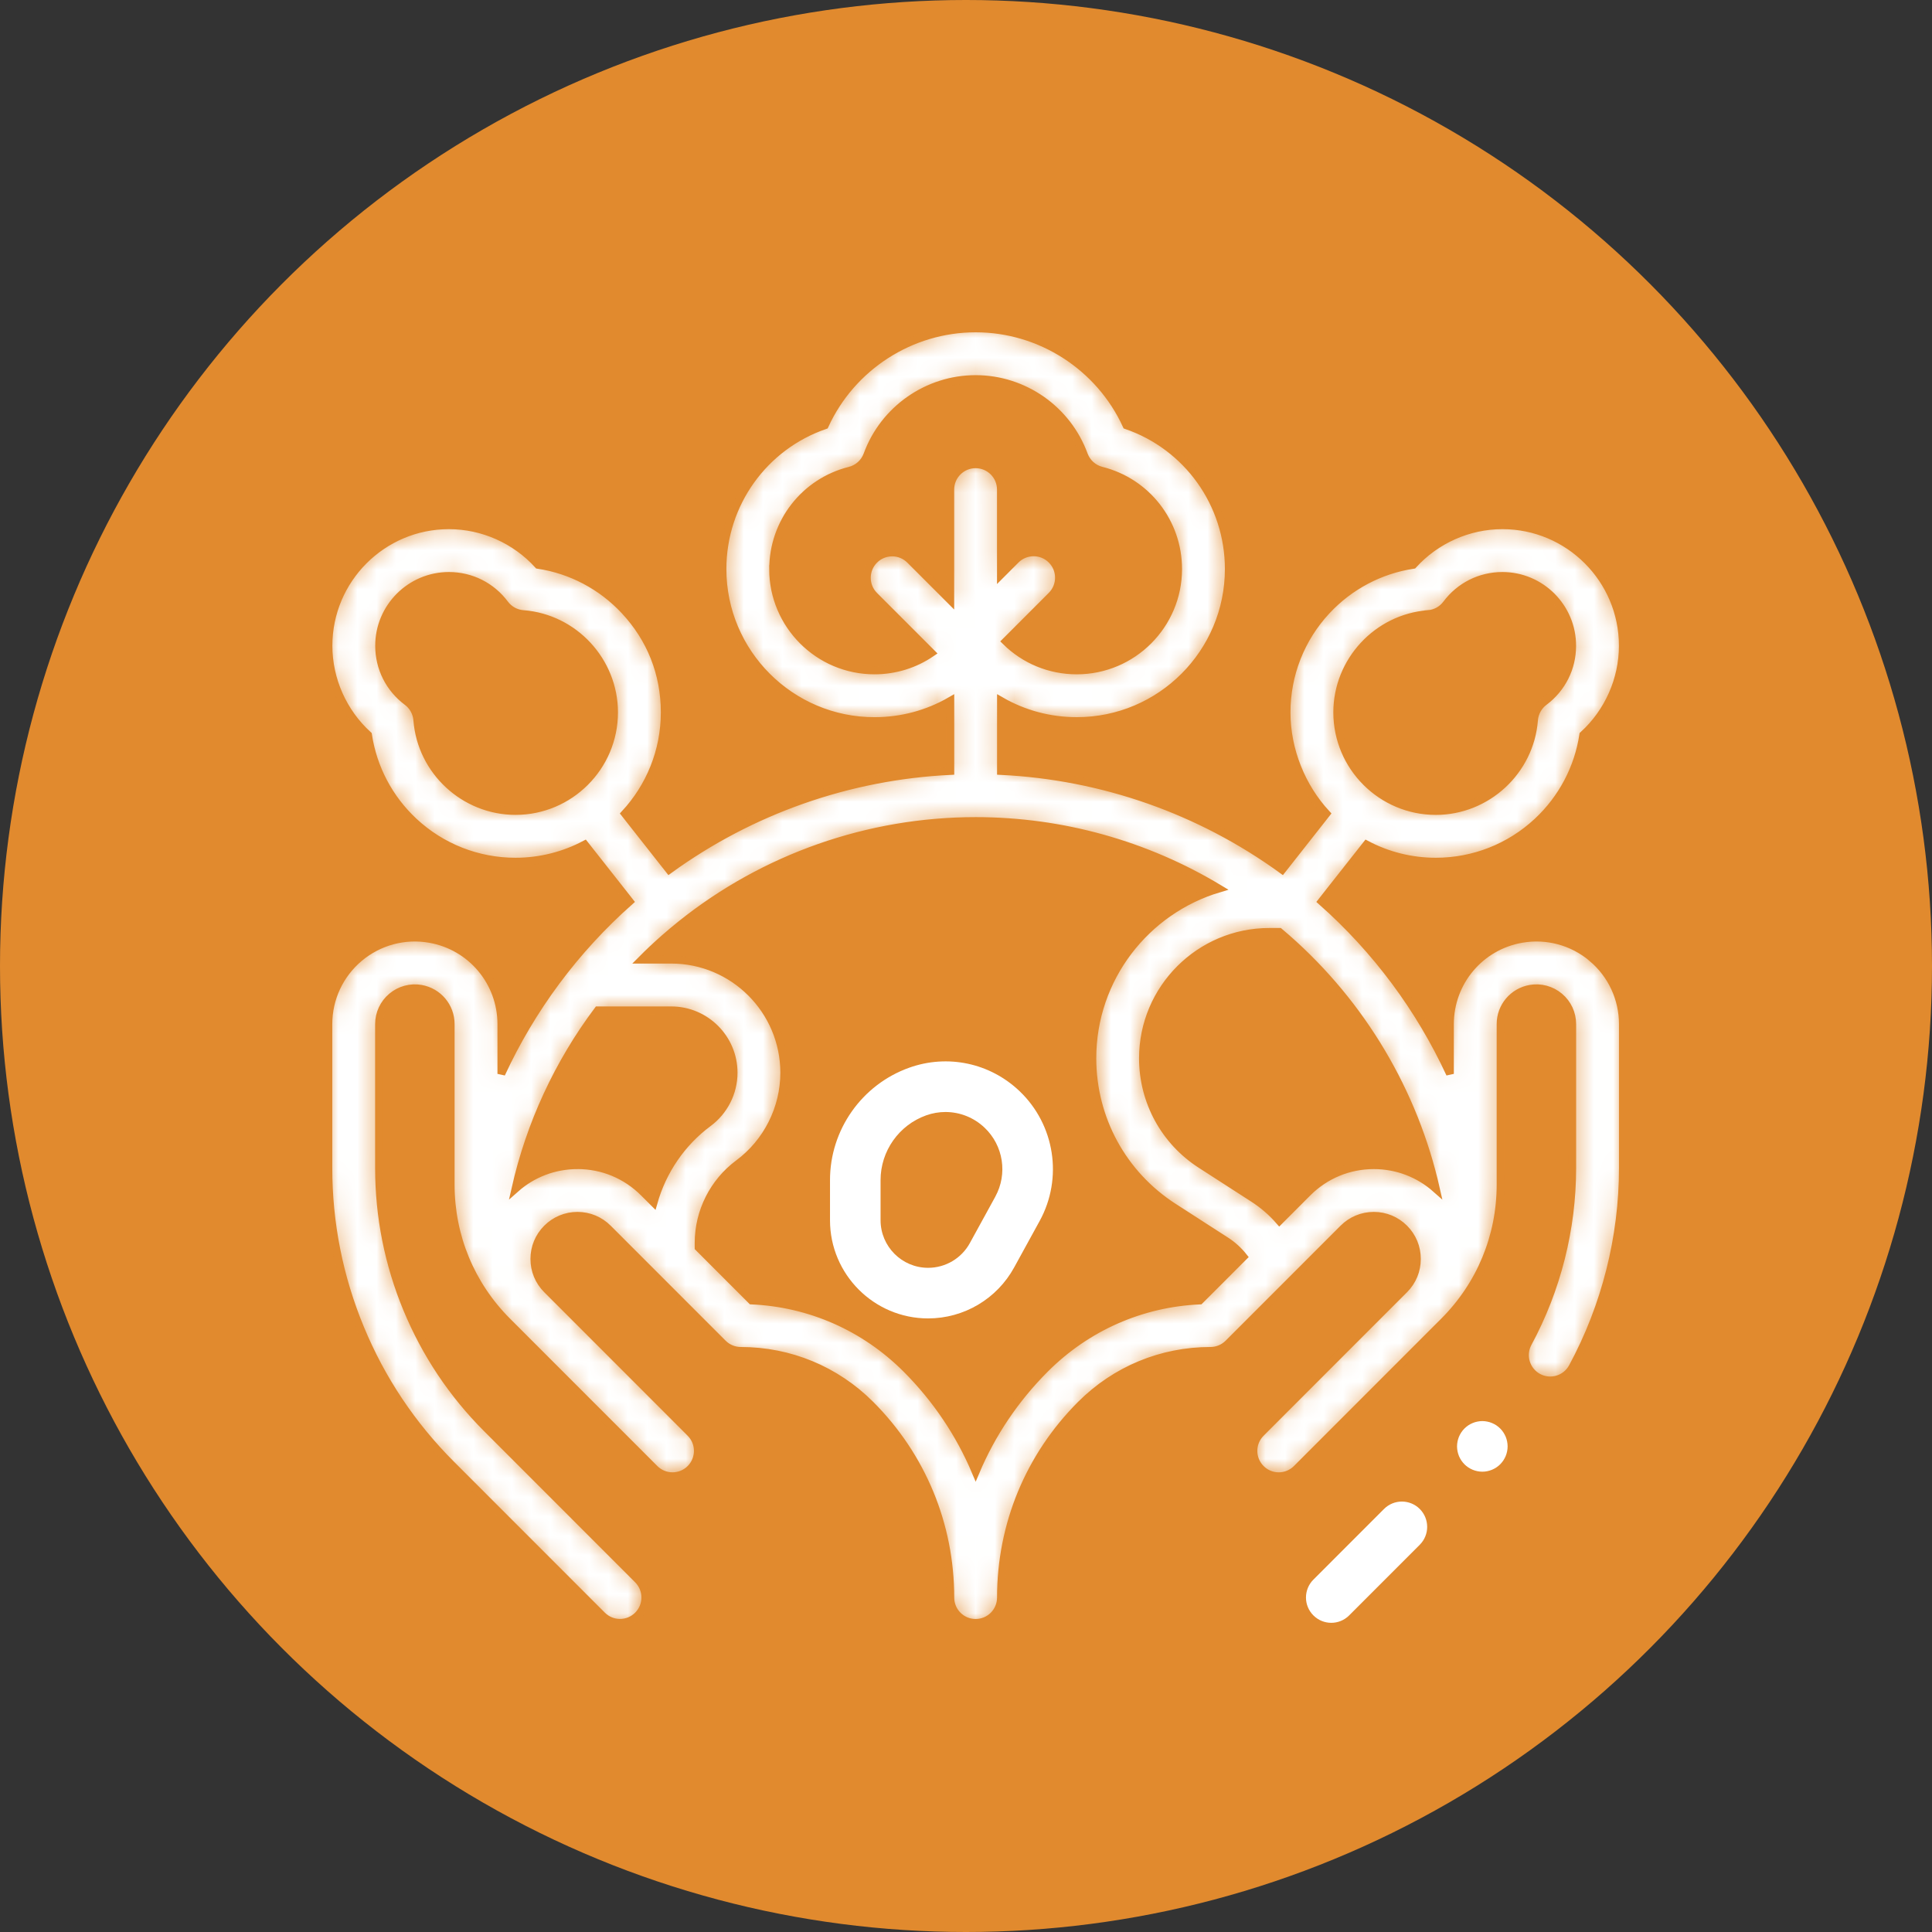
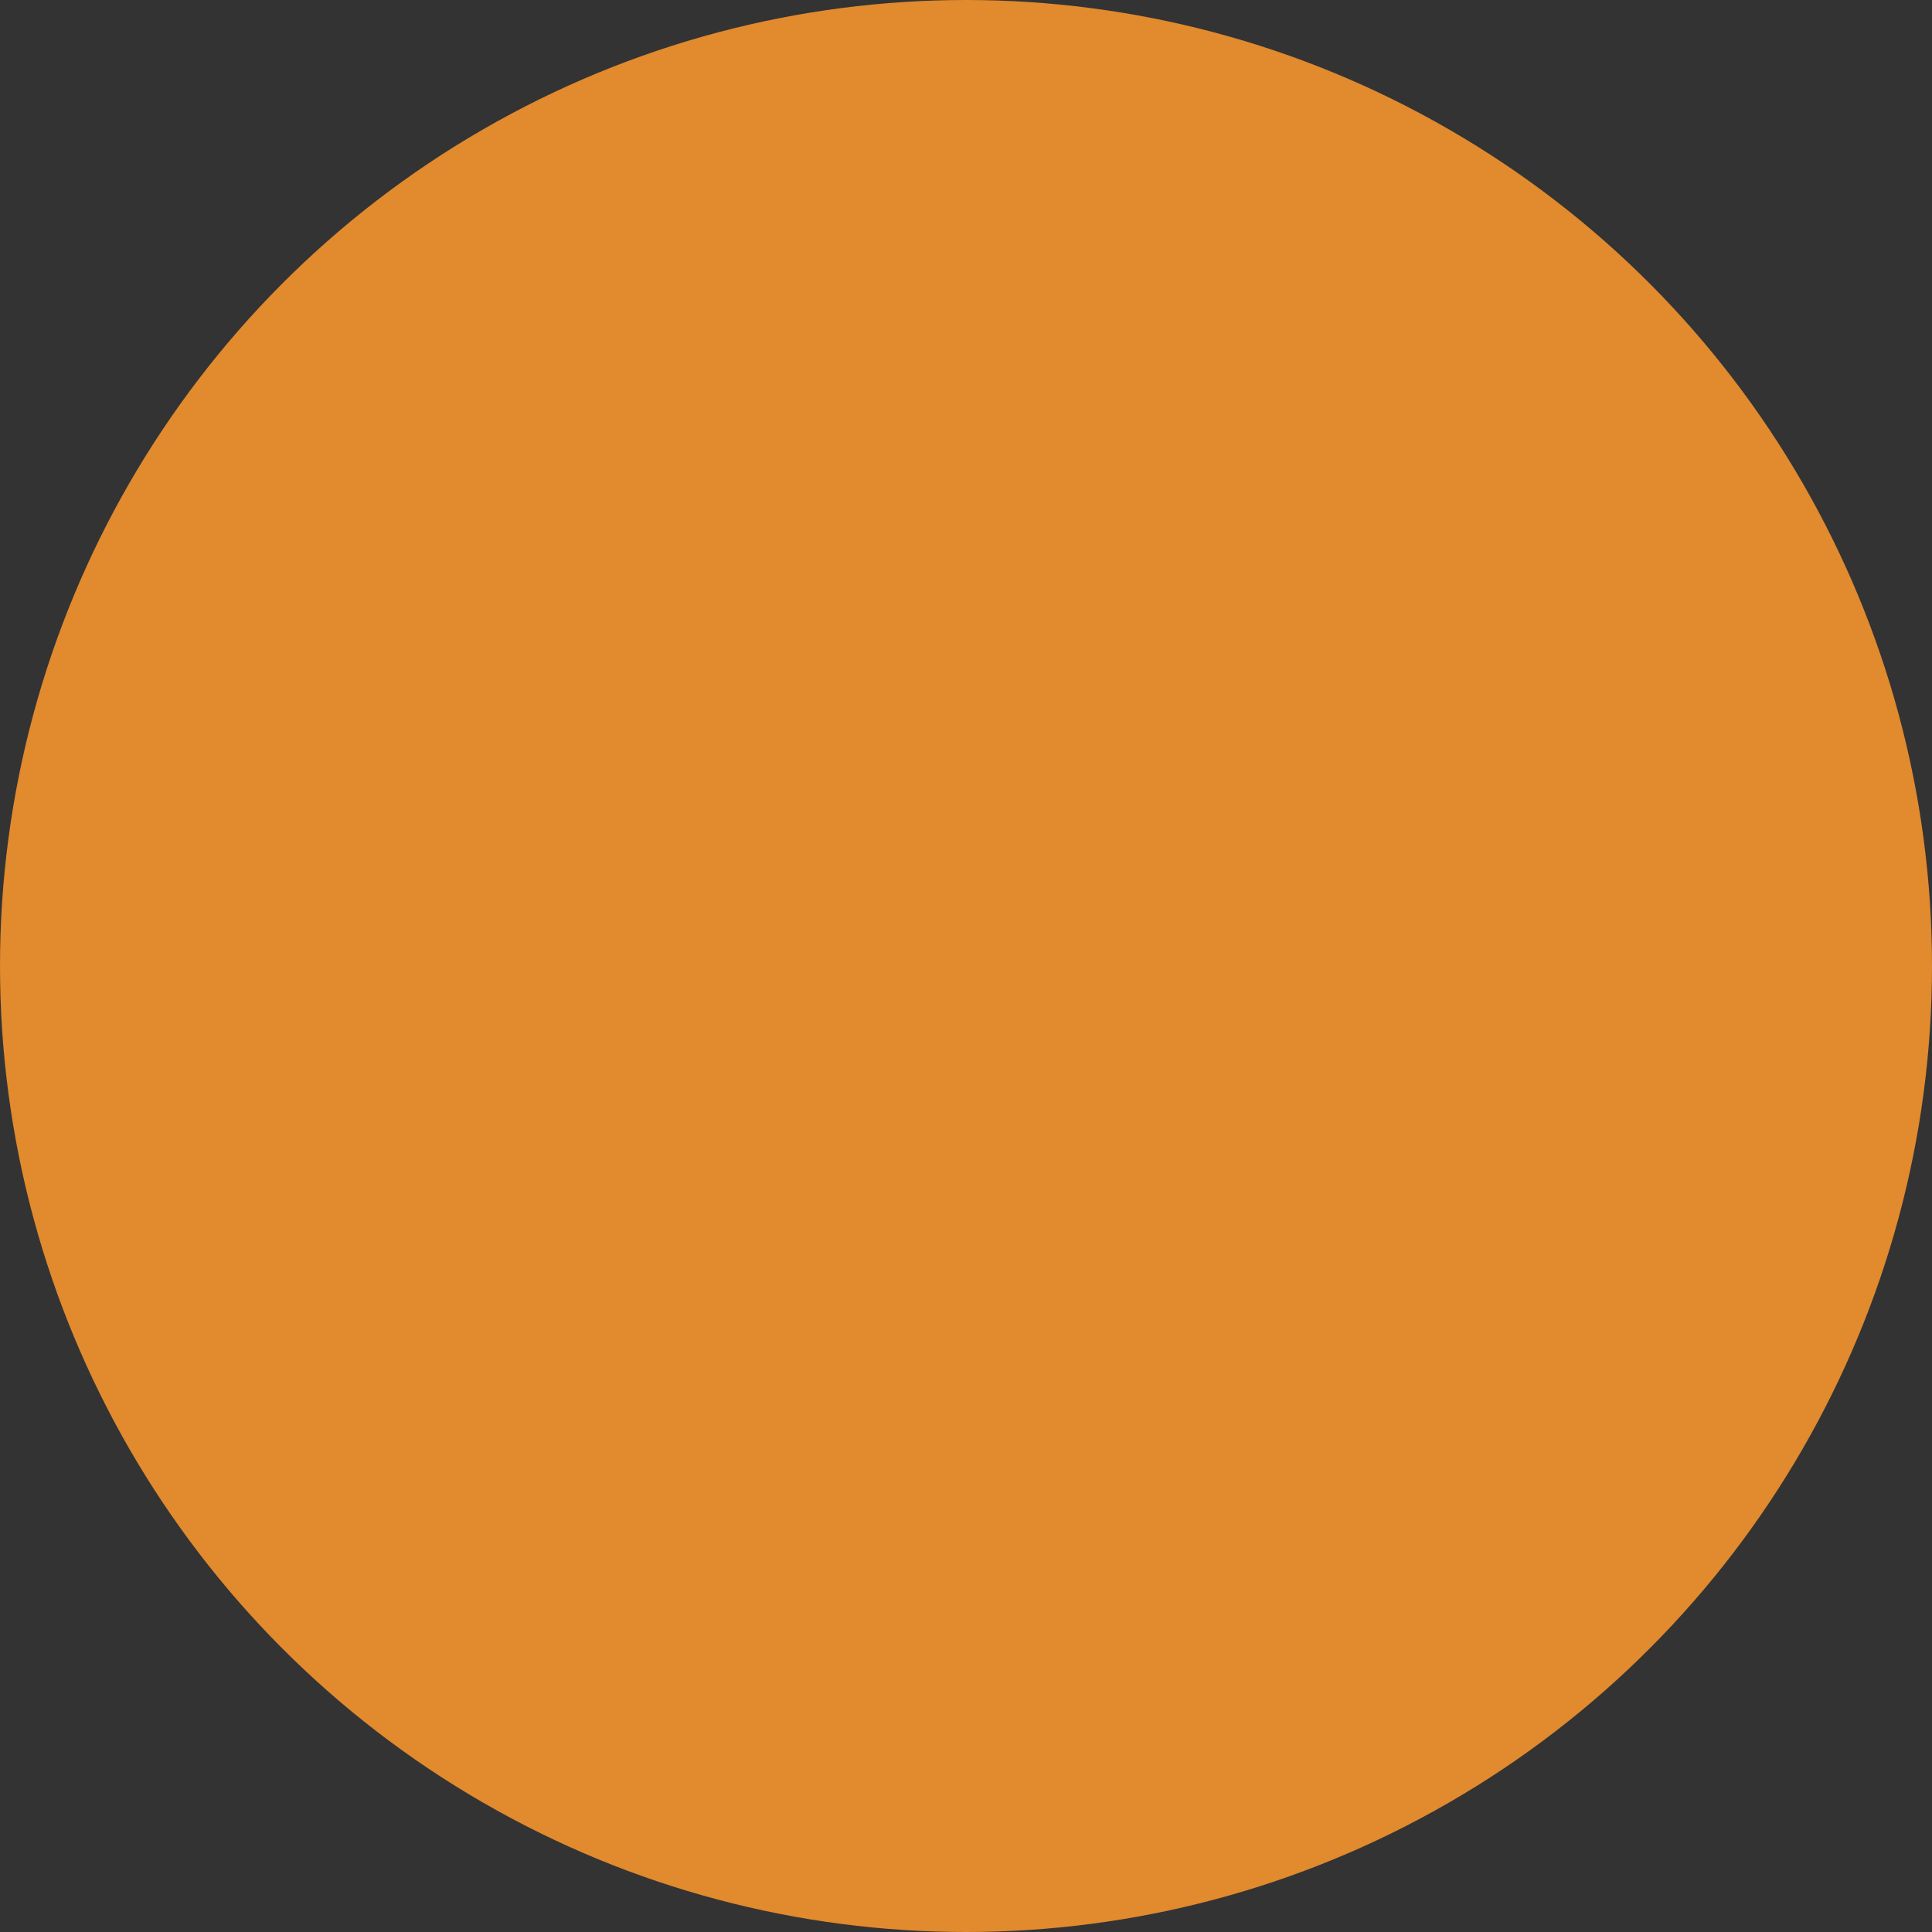
<svg xmlns="http://www.w3.org/2000/svg" width="100" height="100" viewBox="0 0 100 100" fill="none">
  <rect x="0" y="0" width="100" height="100" fill="#333333" stroke="none" />
  <circle cx="50" cy="50" r="50" fill="#E18A2E" />
  <g clip-path="url(#clip0_27_362)">
    <path d="M52.774 56.479C51.242 55.018 49.051 54.553 47.058 55.265C44.608 56.141 42.961 58.478 42.961 61.081V63.159C42.961 65.961 45.239 68.241 48.039 68.241C49.894 68.241 51.6 67.23 52.492 65.603L53.814 63.194C55.027 60.981 54.599 58.22 52.774 56.479ZM51.52 61.934L50.198 64.344C49.766 65.132 48.938 65.622 48.039 65.622C46.682 65.622 45.578 64.517 45.578 63.159V61.081C45.578 59.582 46.526 58.236 47.937 57.731C48.265 57.614 48.602 57.557 48.937 57.557C49.681 57.557 50.407 57.84 50.967 58.374C51.935 59.297 52.162 60.76 51.519 61.933L51.52 61.934Z" fill="white" />
    <path d="M71.636 78.104L67.981 81.761C67.469 82.273 67.469 83.102 67.981 83.613C68.236 83.868 68.572 83.997 68.906 83.997C69.241 83.997 69.576 83.869 69.832 83.613L73.487 79.956C73.998 79.445 73.998 78.616 73.487 78.104C72.975 77.593 72.147 77.593 71.636 78.104Z" fill="white" />
    <mask id="path-4-inside-1_27_362" fill="white">
      <path d="M82.405 49.583C81.392 48.73 80.062 48.372 78.758 48.599C76.609 48.973 75.051 50.828 75.051 53.009V55.583C73.491 52.21 71.239 49.165 68.407 46.659L70.731 43.71C71.803 44.276 73.023 44.597 74.317 44.597C76.275 44.597 78.141 43.862 79.573 42.529C80.856 41.334 81.686 39.758 81.947 38.042C83.238 36.868 83.995 35.181 83.995 33.422C83.995 29.985 81.2 27.189 77.765 27.189C76.007 27.189 74.321 27.946 73.147 29.238C71.432 29.499 69.857 30.329 68.663 31.612C67.33 33.045 66.595 34.914 66.595 36.872C66.595 38.83 67.377 40.736 68.653 42.115L66.365 45.021C62.121 41.942 57.067 40.162 51.808 39.908V36.275C52.983 36.953 54.327 37.32 55.736 37.32C60.073 37.32 63.6 33.79 63.6 29.452C63.6 26.065 61.455 23.098 58.305 22.014C56.92 18.989 53.864 17 50.5 17C47.135 17 44.079 18.989 42.693 22.015C39.544 23.099 37.398 26.066 37.398 29.453C37.398 33.792 40.927 37.321 45.263 37.321C46.672 37.321 48.016 36.954 49.191 36.275V39.908C43.933 40.162 38.877 41.942 34.634 45.021L32.346 42.115C33.622 40.736 34.404 38.894 34.404 36.872C34.404 34.849 33.67 33.045 32.336 31.612C31.142 30.329 29.566 29.498 27.852 29.238C26.678 27.946 24.992 27.189 23.234 27.189C19.799 27.189 17.004 29.985 17.004 33.422C17.004 35.181 17.76 36.868 19.052 38.042C19.313 39.758 20.142 41.334 21.425 42.529C22.857 43.862 24.725 44.597 26.682 44.597C27.976 44.597 29.195 44.275 30.268 43.71L32.591 46.659C29.76 49.164 27.507 52.21 25.948 55.583V53.009C25.948 50.827 24.388 48.972 22.241 48.599C20.936 48.372 19.608 48.73 18.594 49.583C17.581 50.435 16.999 51.684 16.999 53.009V60.453C16.999 63.315 17.554 66.108 18.649 68.753C19.743 71.399 21.325 73.766 23.348 75.79L31.166 83.612C31.421 83.867 31.757 83.996 32.092 83.996C32.426 83.996 32.761 83.868 33.017 83.612C33.528 83.1 33.528 82.272 33.017 81.76L25.199 73.938C23.419 72.158 22.03 70.076 21.067 67.751C20.104 65.425 19.616 62.97 19.616 60.453V53.009C19.616 52.459 19.858 51.941 20.278 51.587C20.699 51.233 21.25 51.084 21.791 51.178C22.682 51.334 23.33 52.103 23.33 53.009V61.321C23.33 63.993 24.37 66.505 26.259 68.395L30.072 72.21L33.357 75.496L33.884 76.024C34.395 76.535 35.223 76.535 35.735 76.024C36.246 75.512 36.246 74.683 35.735 74.172L33.092 71.527L28.31 66.743C27.888 66.321 27.656 65.76 27.656 65.163C27.656 64.566 27.889 64.006 28.31 63.583C28.732 63.161 29.293 62.928 29.889 62.928C30.486 62.928 31.046 63.161 31.468 63.583L37.418 69.536C37.663 69.781 37.996 69.92 38.343 69.92C40.879 69.92 43.263 70.908 45.056 72.702C47.722 75.37 49.191 78.918 49.191 82.69C49.191 83.413 49.776 83.999 50.499 83.999C51.221 83.999 51.807 83.413 51.807 82.69C51.807 78.916 53.275 75.37 55.942 72.702C57.735 70.908 60.118 69.92 62.653 69.92C63.001 69.92 63.333 69.782 63.579 69.536L69.529 63.583C69.951 63.161 70.512 62.928 71.108 62.928C71.705 62.928 72.266 63.161 72.688 63.583C73.109 64.006 73.341 64.566 73.341 65.163C73.341 65.76 73.109 66.321 72.688 66.743L65.263 74.172C64.751 74.683 64.751 75.512 65.263 76.024C65.518 76.279 65.854 76.408 66.188 76.408C66.523 76.408 66.858 76.28 67.114 76.024L67.641 75.496L74.538 68.595H74.54L74.739 68.395C76.627 66.506 77.667 63.993 77.667 61.321V53.009C77.667 52.103 78.314 51.334 79.206 51.178C79.748 51.084 80.3 51.233 80.72 51.587C81.14 51.941 81.381 52.459 81.381 53.009V60.453C81.381 63.607 80.589 66.741 79.091 69.517C78.747 70.154 78.984 70.948 79.62 71.292C80.255 71.635 81.049 71.398 81.393 70.762C83.098 67.606 83.998 64.041 83.998 60.454V53.01C83.998 51.685 83.417 50.436 82.403 49.584L82.405 49.583ZM73.919 31.783C74.296 31.755 74.642 31.564 74.867 31.262C75.557 30.338 76.613 29.808 77.765 29.808C79.757 29.808 81.378 31.43 81.378 33.423C81.378 34.575 80.848 35.631 79.925 36.322C79.623 36.548 79.432 36.894 79.403 37.27C79.201 39.911 76.966 41.979 74.317 41.979C71.503 41.979 69.213 39.688 69.213 36.873C69.213 34.221 71.28 31.986 73.919 31.784V31.783ZM40.016 29.452C40.016 27.039 41.647 24.945 43.983 24.36C44.404 24.255 44.745 23.946 44.894 23.539C45.749 21.194 48.002 19.618 50.499 19.618C52.996 19.618 55.248 21.194 56.104 23.539C56.253 23.946 56.594 24.255 57.015 24.36C59.35 24.945 60.982 27.039 60.982 29.452C60.982 32.347 58.628 34.703 55.734 34.703C54.335 34.703 53.034 34.16 52.057 33.197L54.427 30.827C54.938 30.315 54.938 29.486 54.427 28.975C53.915 28.463 53.087 28.463 52.575 28.975L51.805 29.746V25.342C51.805 24.619 51.219 24.033 50.497 24.033C49.775 24.033 49.188 24.619 49.188 25.342V31.066L47.104 28.981C46.593 28.469 45.764 28.469 45.253 28.981C44.742 29.492 44.742 30.321 45.253 30.833L48.213 33.794C47.355 34.381 46.336 34.703 45.261 34.703C42.367 34.703 40.013 32.347 40.013 29.452H40.016ZM21.597 37.27C21.568 36.893 21.378 36.548 21.075 36.322C20.151 35.631 19.621 34.575 19.621 33.423C19.621 31.43 21.243 29.808 23.235 29.808C24.386 29.808 25.442 30.338 26.132 31.262C26.358 31.564 26.704 31.755 27.08 31.783C29.719 31.985 31.786 34.221 31.786 36.872C31.786 39.687 29.497 41.978 26.683 41.978C24.033 41.978 21.799 39.91 21.597 37.269V37.27ZM29.89 60.312C28.694 60.312 27.563 60.744 26.676 61.531C27.433 58.181 28.892 55.034 30.944 52.293H34.743C36.525 52.293 37.974 53.742 37.974 55.525C37.974 56.544 37.485 57.514 36.666 58.121C35.28 59.148 34.291 60.611 33.831 62.242L33.321 61.733C32.406 60.816 31.187 60.311 29.891 60.311L29.89 60.312ZM62.102 67.315C59.076 67.45 56.249 68.694 54.094 70.851C52.54 72.405 51.33 74.213 50.501 76.179C49.671 74.212 48.461 72.405 46.908 70.851C44.751 68.694 41.926 67.45 38.9 67.315L36.158 64.571V64.328C36.158 62.717 36.93 61.184 38.223 60.225C39.705 59.126 40.59 57.37 40.59 55.525C40.59 52.299 37.967 49.674 34.743 49.674H33.209C33.592 49.289 33.989 48.916 34.4 48.556C34.663 48.325 34.93 48.101 35.202 47.883C35.207 47.879 35.212 47.876 35.217 47.872C35.225 47.865 35.234 47.857 35.243 47.849C39.563 44.388 44.939 42.494 50.503 42.494C54.971 42.494 59.319 43.717 63.096 45.991C59.311 47.116 56.543 50.628 56.543 54.774C56.543 57.902 58.111 60.781 60.739 62.475L63.461 64.23C63.806 64.452 64.111 64.731 64.365 65.051L62.103 67.314L62.102 67.315ZM71.11 60.312C69.815 60.312 68.597 60.816 67.68 61.733L66.221 63.194C65.831 62.747 65.38 62.354 64.876 62.03L62.154 60.275C60.278 59.066 59.157 57.009 59.157 54.775C59.157 51.168 62.091 48.233 65.697 48.233H66.224C66.353 48.342 66.481 48.452 66.608 48.563C70.503 51.984 73.195 56.532 74.325 61.532C73.437 60.744 72.307 60.312 71.109 60.312H71.11Z" />
    </mask>
-     <path d="M82.405 49.583C81.392 48.73 80.062 48.372 78.758 48.599C76.609 48.973 75.051 50.828 75.051 53.009V55.583C73.491 52.21 71.239 49.165 68.407 46.659L70.731 43.71C71.803 44.276 73.023 44.597 74.317 44.597C76.275 44.597 78.141 43.862 79.573 42.529C80.856 41.334 81.686 39.758 81.947 38.042C83.238 36.868 83.995 35.181 83.995 33.422C83.995 29.985 81.2 27.189 77.765 27.189C76.007 27.189 74.321 27.946 73.147 29.238C71.432 29.499 69.857 30.329 68.663 31.612C67.33 33.045 66.595 34.914 66.595 36.872C66.595 38.83 67.377 40.736 68.653 42.115L66.365 45.021C62.121 41.942 57.067 40.162 51.808 39.908V36.275C52.983 36.953 54.327 37.32 55.736 37.32C60.073 37.32 63.6 33.79 63.6 29.452C63.6 26.065 61.455 23.098 58.305 22.014C56.92 18.989 53.864 17 50.5 17C47.135 17 44.079 18.989 42.693 22.015C39.544 23.099 37.398 26.066 37.398 29.453C37.398 33.792 40.927 37.321 45.263 37.321C46.672 37.321 48.016 36.954 49.191 36.275V39.908C43.933 40.162 38.877 41.942 34.634 45.021L32.346 42.115C33.622 40.736 34.404 38.894 34.404 36.872C34.404 34.849 33.67 33.045 32.336 31.612C31.142 30.329 29.566 29.498 27.852 29.238C26.678 27.946 24.992 27.189 23.234 27.189C19.799 27.189 17.004 29.985 17.004 33.422C17.004 35.181 17.76 36.868 19.052 38.042C19.313 39.758 20.142 41.334 21.425 42.529C22.857 43.862 24.725 44.597 26.682 44.597C27.976 44.597 29.195 44.275 30.268 43.71L32.591 46.659C29.76 49.164 27.507 52.21 25.948 55.583V53.009C25.948 50.827 24.388 48.972 22.241 48.599C20.936 48.372 19.608 48.73 18.594 49.583C17.581 50.435 16.999 51.684 16.999 53.009V60.453C16.999 63.315 17.554 66.108 18.649 68.753C19.743 71.399 21.325 73.766 23.348 75.79L31.166 83.612C31.421 83.867 31.757 83.996 32.092 83.996C32.426 83.996 32.761 83.868 33.017 83.612C33.528 83.1 33.528 82.272 33.017 81.76L25.199 73.938C23.419 72.158 22.03 70.076 21.067 67.751C20.104 65.425 19.616 62.97 19.616 60.453V53.009C19.616 52.459 19.858 51.941 20.278 51.587C20.699 51.233 21.25 51.084 21.791 51.178C22.682 51.334 23.33 52.103 23.33 53.009V61.321C23.33 63.993 24.37 66.505 26.259 68.395L30.072 72.21L33.357 75.496L33.884 76.024C34.395 76.535 35.223 76.535 35.735 76.024C36.246 75.512 36.246 74.683 35.735 74.172L33.092 71.527L28.31 66.743C27.888 66.321 27.656 65.76 27.656 65.163C27.656 64.566 27.889 64.006 28.31 63.583C28.732 63.161 29.293 62.928 29.889 62.928C30.486 62.928 31.046 63.161 31.468 63.583L37.418 69.536C37.663 69.781 37.996 69.92 38.343 69.92C40.879 69.92 43.263 70.908 45.056 72.702C47.722 75.37 49.191 78.918 49.191 82.69C49.191 83.413 49.776 83.999 50.499 83.999C51.221 83.999 51.807 83.413 51.807 82.69C51.807 78.916 53.275 75.37 55.942 72.702C57.735 70.908 60.118 69.92 62.653 69.92C63.001 69.92 63.333 69.782 63.579 69.536L69.529 63.583C69.951 63.161 70.512 62.928 71.108 62.928C71.705 62.928 72.266 63.161 72.688 63.583C73.109 64.006 73.341 64.566 73.341 65.163C73.341 65.76 73.109 66.321 72.688 66.743L65.263 74.172C64.751 74.683 64.751 75.512 65.263 76.024C65.518 76.279 65.854 76.408 66.188 76.408C66.523 76.408 66.858 76.28 67.114 76.024L67.641 75.496L74.538 68.595H74.54L74.739 68.395C76.627 66.506 77.667 63.993 77.667 61.321V53.009C77.667 52.103 78.314 51.334 79.206 51.178C79.748 51.084 80.3 51.233 80.72 51.587C81.14 51.941 81.381 52.459 81.381 53.009V60.453C81.381 63.607 80.589 66.741 79.091 69.517C78.747 70.154 78.984 70.948 79.62 71.292C80.255 71.635 81.049 71.398 81.393 70.762C83.098 67.606 83.998 64.041 83.998 60.454V53.01C83.998 51.685 83.417 50.436 82.403 49.584L82.405 49.583ZM73.919 31.783C74.296 31.755 74.642 31.564 74.867 31.262C75.557 30.338 76.613 29.808 77.765 29.808C79.757 29.808 81.378 31.43 81.378 33.423C81.378 34.575 80.848 35.631 79.925 36.322C79.623 36.548 79.432 36.894 79.403 37.27C79.201 39.911 76.966 41.979 74.317 41.979C71.503 41.979 69.213 39.688 69.213 36.873C69.213 34.221 71.28 31.986 73.919 31.784V31.783ZM40.016 29.452C40.016 27.039 41.647 24.945 43.983 24.36C44.404 24.255 44.745 23.946 44.894 23.539C45.749 21.194 48.002 19.618 50.499 19.618C52.996 19.618 55.248 21.194 56.104 23.539C56.253 23.946 56.594 24.255 57.015 24.36C59.35 24.945 60.982 27.039 60.982 29.452C60.982 32.347 58.628 34.703 55.734 34.703C54.335 34.703 53.034 34.16 52.057 33.197L54.427 30.827C54.938 30.315 54.938 29.486 54.427 28.975C53.915 28.463 53.087 28.463 52.575 28.975L51.805 29.746V25.342C51.805 24.619 51.219 24.033 50.497 24.033C49.775 24.033 49.188 24.619 49.188 25.342V31.066L47.104 28.981C46.593 28.469 45.764 28.469 45.253 28.981C44.742 29.492 44.742 30.321 45.253 30.833L48.213 33.794C47.355 34.381 46.336 34.703 45.261 34.703C42.367 34.703 40.013 32.347 40.013 29.452H40.016ZM21.597 37.27C21.568 36.893 21.378 36.548 21.075 36.322C20.151 35.631 19.621 34.575 19.621 33.423C19.621 31.43 21.243 29.808 23.235 29.808C24.386 29.808 25.442 30.338 26.132 31.262C26.358 31.564 26.704 31.755 27.08 31.783C29.719 31.985 31.786 34.221 31.786 36.872C31.786 39.687 29.497 41.978 26.683 41.978C24.033 41.978 21.799 39.91 21.597 37.269V37.27ZM29.89 60.312C28.694 60.312 27.563 60.744 26.676 61.531C27.433 58.181 28.892 55.034 30.944 52.293H34.743C36.525 52.293 37.974 53.742 37.974 55.525C37.974 56.544 37.485 57.514 36.666 58.121C35.28 59.148 34.291 60.611 33.831 62.242L33.321 61.733C32.406 60.816 31.187 60.311 29.891 60.311L29.89 60.312ZM62.102 67.315C59.076 67.45 56.249 68.694 54.094 70.851C52.54 72.405 51.33 74.213 50.501 76.179C49.671 74.212 48.461 72.405 46.908 70.851C44.751 68.694 41.926 67.45 38.9 67.315L36.158 64.571V64.328C36.158 62.717 36.93 61.184 38.223 60.225C39.705 59.126 40.59 57.37 40.59 55.525C40.59 52.299 37.967 49.674 34.743 49.674H33.209C33.592 49.289 33.989 48.916 34.4 48.556C34.663 48.325 34.93 48.101 35.202 47.883C35.207 47.879 35.212 47.876 35.217 47.872C35.225 47.865 35.234 47.857 35.243 47.849C39.563 44.388 44.939 42.494 50.503 42.494C54.971 42.494 59.319 43.717 63.096 45.991C59.311 47.116 56.543 50.628 56.543 54.774C56.543 57.902 58.111 60.781 60.739 62.475L63.461 64.23C63.806 64.452 64.111 64.731 64.365 65.051L62.103 67.314L62.102 67.315ZM71.11 60.312C69.815 60.312 68.597 60.816 67.68 61.733L66.221 63.194C65.831 62.747 65.38 62.354 64.876 62.03L62.154 60.275C60.278 59.066 59.157 57.009 59.157 54.775C59.157 51.168 62.091 48.233 65.697 48.233H66.224C66.353 48.342 66.481 48.452 66.608 48.563C70.503 51.984 73.195 56.532 74.325 61.532C73.437 60.744 72.307 60.312 71.109 60.312H71.11Z" fill="white" stroke="#E18A2E" stroke-width="0.4" mask="url(#path-4-inside-1_27_362)" />
+     <path d="M82.405 49.583C81.392 48.73 80.062 48.372 78.758 48.599C76.609 48.973 75.051 50.828 75.051 53.009V55.583C73.491 52.21 71.239 49.165 68.407 46.659L70.731 43.71C71.803 44.276 73.023 44.597 74.317 44.597C76.275 44.597 78.141 43.862 79.573 42.529C80.856 41.334 81.686 39.758 81.947 38.042C83.238 36.868 83.995 35.181 83.995 33.422C83.995 29.985 81.2 27.189 77.765 27.189C76.007 27.189 74.321 27.946 73.147 29.238C71.432 29.499 69.857 30.329 68.663 31.612C67.33 33.045 66.595 34.914 66.595 36.872C66.595 38.83 67.377 40.736 68.653 42.115L66.365 45.021C62.121 41.942 57.067 40.162 51.808 39.908V36.275C52.983 36.953 54.327 37.32 55.736 37.32C60.073 37.32 63.6 33.79 63.6 29.452C63.6 26.065 61.455 23.098 58.305 22.014C56.92 18.989 53.864 17 50.5 17C47.135 17 44.079 18.989 42.693 22.015C39.544 23.099 37.398 26.066 37.398 29.453C37.398 33.792 40.927 37.321 45.263 37.321C46.672 37.321 48.016 36.954 49.191 36.275V39.908C43.933 40.162 38.877 41.942 34.634 45.021L32.346 42.115C33.622 40.736 34.404 38.894 34.404 36.872C34.404 34.849 33.67 33.045 32.336 31.612C31.142 30.329 29.566 29.498 27.852 29.238C26.678 27.946 24.992 27.189 23.234 27.189C19.799 27.189 17.004 29.985 17.004 33.422C17.004 35.181 17.76 36.868 19.052 38.042C19.313 39.758 20.142 41.334 21.425 42.529C22.857 43.862 24.725 44.597 26.682 44.597C27.976 44.597 29.195 44.275 30.268 43.71L32.591 46.659C29.76 49.164 27.507 52.21 25.948 55.583V53.009C25.948 50.827 24.388 48.972 22.241 48.599C20.936 48.372 19.608 48.73 18.594 49.583C17.581 50.435 16.999 51.684 16.999 53.009V60.453C16.999 63.315 17.554 66.108 18.649 68.753C19.743 71.399 21.325 73.766 23.348 75.79L31.166 83.612C31.421 83.867 31.757 83.996 32.092 83.996C32.426 83.996 32.761 83.868 33.017 83.612C33.528 83.1 33.528 82.272 33.017 81.76L25.199 73.938C23.419 72.158 22.03 70.076 21.067 67.751C20.104 65.425 19.616 62.97 19.616 60.453V53.009C19.616 52.459 19.858 51.941 20.278 51.587C20.699 51.233 21.25 51.084 21.791 51.178C22.682 51.334 23.33 52.103 23.33 53.009V61.321C23.33 63.993 24.37 66.505 26.259 68.395L30.072 72.21L33.357 75.496L33.884 76.024C34.395 76.535 35.223 76.535 35.735 76.024C36.246 75.512 36.246 74.683 35.735 74.172L33.092 71.527L28.31 66.743C27.888 66.321 27.656 65.76 27.656 65.163C27.656 64.566 27.889 64.006 28.31 63.583C28.732 63.161 29.293 62.928 29.889 62.928C30.486 62.928 31.046 63.161 31.468 63.583L37.418 69.536C37.663 69.781 37.996 69.92 38.343 69.92C40.879 69.92 43.263 70.908 45.056 72.702C47.722 75.37 49.191 78.918 49.191 82.69C49.191 83.413 49.776 83.999 50.499 83.999C51.221 83.999 51.807 83.413 51.807 82.69C51.807 78.916 53.275 75.37 55.942 72.702C57.735 70.908 60.118 69.92 62.653 69.92C63.001 69.92 63.333 69.782 63.579 69.536L69.529 63.583C69.951 63.161 70.512 62.928 71.108 62.928C71.705 62.928 72.266 63.161 72.688 63.583C73.109 64.006 73.341 64.566 73.341 65.163C73.341 65.76 73.109 66.321 72.688 66.743L65.263 74.172C64.751 74.683 64.751 75.512 65.263 76.024C65.518 76.279 65.854 76.408 66.188 76.408C66.523 76.408 66.858 76.28 67.114 76.024L67.641 75.496L74.538 68.595H74.54L74.739 68.395C76.627 66.506 77.667 63.993 77.667 61.321V53.009C77.667 52.103 78.314 51.334 79.206 51.178C79.748 51.084 80.3 51.233 80.72 51.587C81.14 51.941 81.381 52.459 81.381 53.009V60.453C81.381 63.607 80.589 66.741 79.091 69.517C78.747 70.154 78.984 70.948 79.62 71.292C80.255 71.635 81.049 71.398 81.393 70.762C83.098 67.606 83.998 64.041 83.998 60.454V53.01C83.998 51.685 83.417 50.436 82.403 49.584L82.405 49.583ZM73.919 31.783C74.296 31.755 74.642 31.564 74.867 31.262C75.557 30.338 76.613 29.808 77.765 29.808C79.757 29.808 81.378 31.43 81.378 33.423C81.378 34.575 80.848 35.631 79.925 36.322C79.623 36.548 79.432 36.894 79.403 37.27C79.201 39.911 76.966 41.979 74.317 41.979C71.503 41.979 69.213 39.688 69.213 36.873C69.213 34.221 71.28 31.986 73.919 31.784V31.783ZM40.016 29.452C40.016 27.039 41.647 24.945 43.983 24.36C44.404 24.255 44.745 23.946 44.894 23.539C45.749 21.194 48.002 19.618 50.499 19.618C52.996 19.618 55.248 21.194 56.104 23.539C56.253 23.946 56.594 24.255 57.015 24.36C59.35 24.945 60.982 27.039 60.982 29.452C60.982 32.347 58.628 34.703 55.734 34.703C54.335 34.703 53.034 34.16 52.057 33.197L54.427 30.827C54.938 30.315 54.938 29.486 54.427 28.975C53.915 28.463 53.087 28.463 52.575 28.975L51.805 29.746V25.342C51.805 24.619 51.219 24.033 50.497 24.033C49.775 24.033 49.188 24.619 49.188 25.342V31.066L47.104 28.981C46.593 28.469 45.764 28.469 45.253 28.981C44.742 29.492 44.742 30.321 45.253 30.833L48.213 33.794C47.355 34.381 46.336 34.703 45.261 34.703C42.367 34.703 40.013 32.347 40.013 29.452H40.016ZM21.597 37.27C21.568 36.893 21.378 36.548 21.075 36.322C20.151 35.631 19.621 34.575 19.621 33.423C19.621 31.43 21.243 29.808 23.235 29.808C24.386 29.808 25.442 30.338 26.132 31.262C26.358 31.564 26.704 31.755 27.08 31.783C29.719 31.985 31.786 34.221 31.786 36.872C31.786 39.687 29.497 41.978 26.683 41.978C24.033 41.978 21.799 39.91 21.597 37.269V37.27ZM29.89 60.312C28.694 60.312 27.563 60.744 26.676 61.531C27.433 58.181 28.892 55.034 30.944 52.293H34.743C36.525 52.293 37.974 53.742 37.974 55.525C37.974 56.544 37.485 57.514 36.666 58.121C35.28 59.148 34.291 60.611 33.831 62.242L33.321 61.733C32.406 60.816 31.187 60.311 29.891 60.311L29.89 60.312ZM62.102 67.315C59.076 67.45 56.249 68.694 54.094 70.851C52.54 72.405 51.33 74.213 50.501 76.179C49.671 74.212 48.461 72.405 46.908 70.851C44.751 68.694 41.926 67.45 38.9 67.315L36.158 64.571V64.328C36.158 62.717 36.93 61.184 38.223 60.225C39.705 59.126 40.59 57.37 40.59 55.525C40.59 52.299 37.967 49.674 34.743 49.674H33.209C33.592 49.289 33.989 48.916 34.4 48.556C34.663 48.325 34.93 48.101 35.202 47.883C35.207 47.879 35.212 47.876 35.217 47.872C35.225 47.865 35.234 47.857 35.243 47.849C39.563 44.388 44.939 42.494 50.503 42.494C54.971 42.494 59.319 43.717 63.096 45.991C59.311 47.116 56.543 50.628 56.543 54.774C56.543 57.902 58.111 60.781 60.739 62.475L63.461 64.23C63.806 64.452 64.111 64.731 64.365 65.051L62.102 67.315ZM71.11 60.312C69.815 60.312 68.597 60.816 67.68 61.733L66.221 63.194C65.831 62.747 65.38 62.354 64.876 62.03L62.154 60.275C60.278 59.066 59.157 57.009 59.157 54.775C59.157 51.168 62.091 48.233 65.697 48.233H66.224C66.353 48.342 66.481 48.452 66.608 48.563C70.503 51.984 73.195 56.532 74.325 61.532C73.437 60.744 72.307 60.312 71.109 60.312H71.11Z" fill="white" stroke="#E18A2E" stroke-width="0.4" mask="url(#path-4-inside-1_27_362)" />
    <path d="M78.008 74.609C77.992 74.525 77.966 74.443 77.934 74.364C77.9 74.285 77.86 74.209 77.813 74.138C77.789 74.102 77.764 74.068 77.736 74.034C77.71 74.002 77.68 73.969 77.65 73.939C77.62 73.909 77.588 73.88 77.555 73.853C77.522 73.825 77.487 73.8 77.452 73.776C77.38 73.729 77.305 73.689 77.225 73.656C77.147 73.623 77.064 73.598 76.981 73.582C76.939 73.573 76.896 73.566 76.854 73.562C76.769 73.553 76.681 73.553 76.596 73.562C76.554 73.566 76.512 73.573 76.469 73.582C76.386 73.598 76.303 73.623 76.225 73.656C76.145 73.689 76.07 73.729 75.998 73.776C75.963 73.8 75.929 73.825 75.895 73.853C75.862 73.88 75.829 73.909 75.8 73.939C75.77 73.969 75.74 74.002 75.714 74.034C75.686 74.068 75.661 74.102 75.637 74.138C75.59 74.209 75.55 74.285 75.516 74.364C75.484 74.443 75.459 74.525 75.442 74.609C75.434 74.651 75.427 74.694 75.423 74.736C75.418 74.779 75.416 74.822 75.416 74.865C75.416 74.908 75.418 74.95 75.423 74.994C75.427 75.036 75.434 75.079 75.442 75.12C75.459 75.204 75.484 75.286 75.516 75.366C75.55 75.444 75.59 75.521 75.637 75.592C75.661 75.627 75.686 75.662 75.714 75.695C75.74 75.728 75.77 75.76 75.8 75.791C76.043 76.034 76.38 76.174 76.725 76.174C76.768 76.174 76.811 76.172 76.854 76.168C76.896 76.163 76.939 76.157 76.981 76.148C77.064 76.132 77.147 76.106 77.225 76.074C77.305 76.041 77.38 76 77.452 75.953C77.487 75.929 77.522 75.904 77.555 75.877C77.588 75.85 77.62 75.82 77.65 75.791C77.68 75.76 77.71 75.728 77.736 75.695C77.764 75.662 77.789 75.627 77.813 75.592C77.86 75.521 77.9 75.444 77.934 75.366C77.966 75.286 77.992 75.204 78.008 75.12C78.016 75.079 78.023 75.036 78.027 74.994C78.032 74.95 78.034 74.907 78.034 74.865C78.034 74.823 78.032 74.779 78.027 74.736C78.023 74.694 78.016 74.651 78.008 74.609Z" fill="white" />
  </g>
  <defs>
    <clipPath id="clip0_27_362">
-       <rect width="67" height="67" fill="white" transform="translate(17 17)" />
-     </clipPath>
+       </clipPath>
  </defs>
</svg>